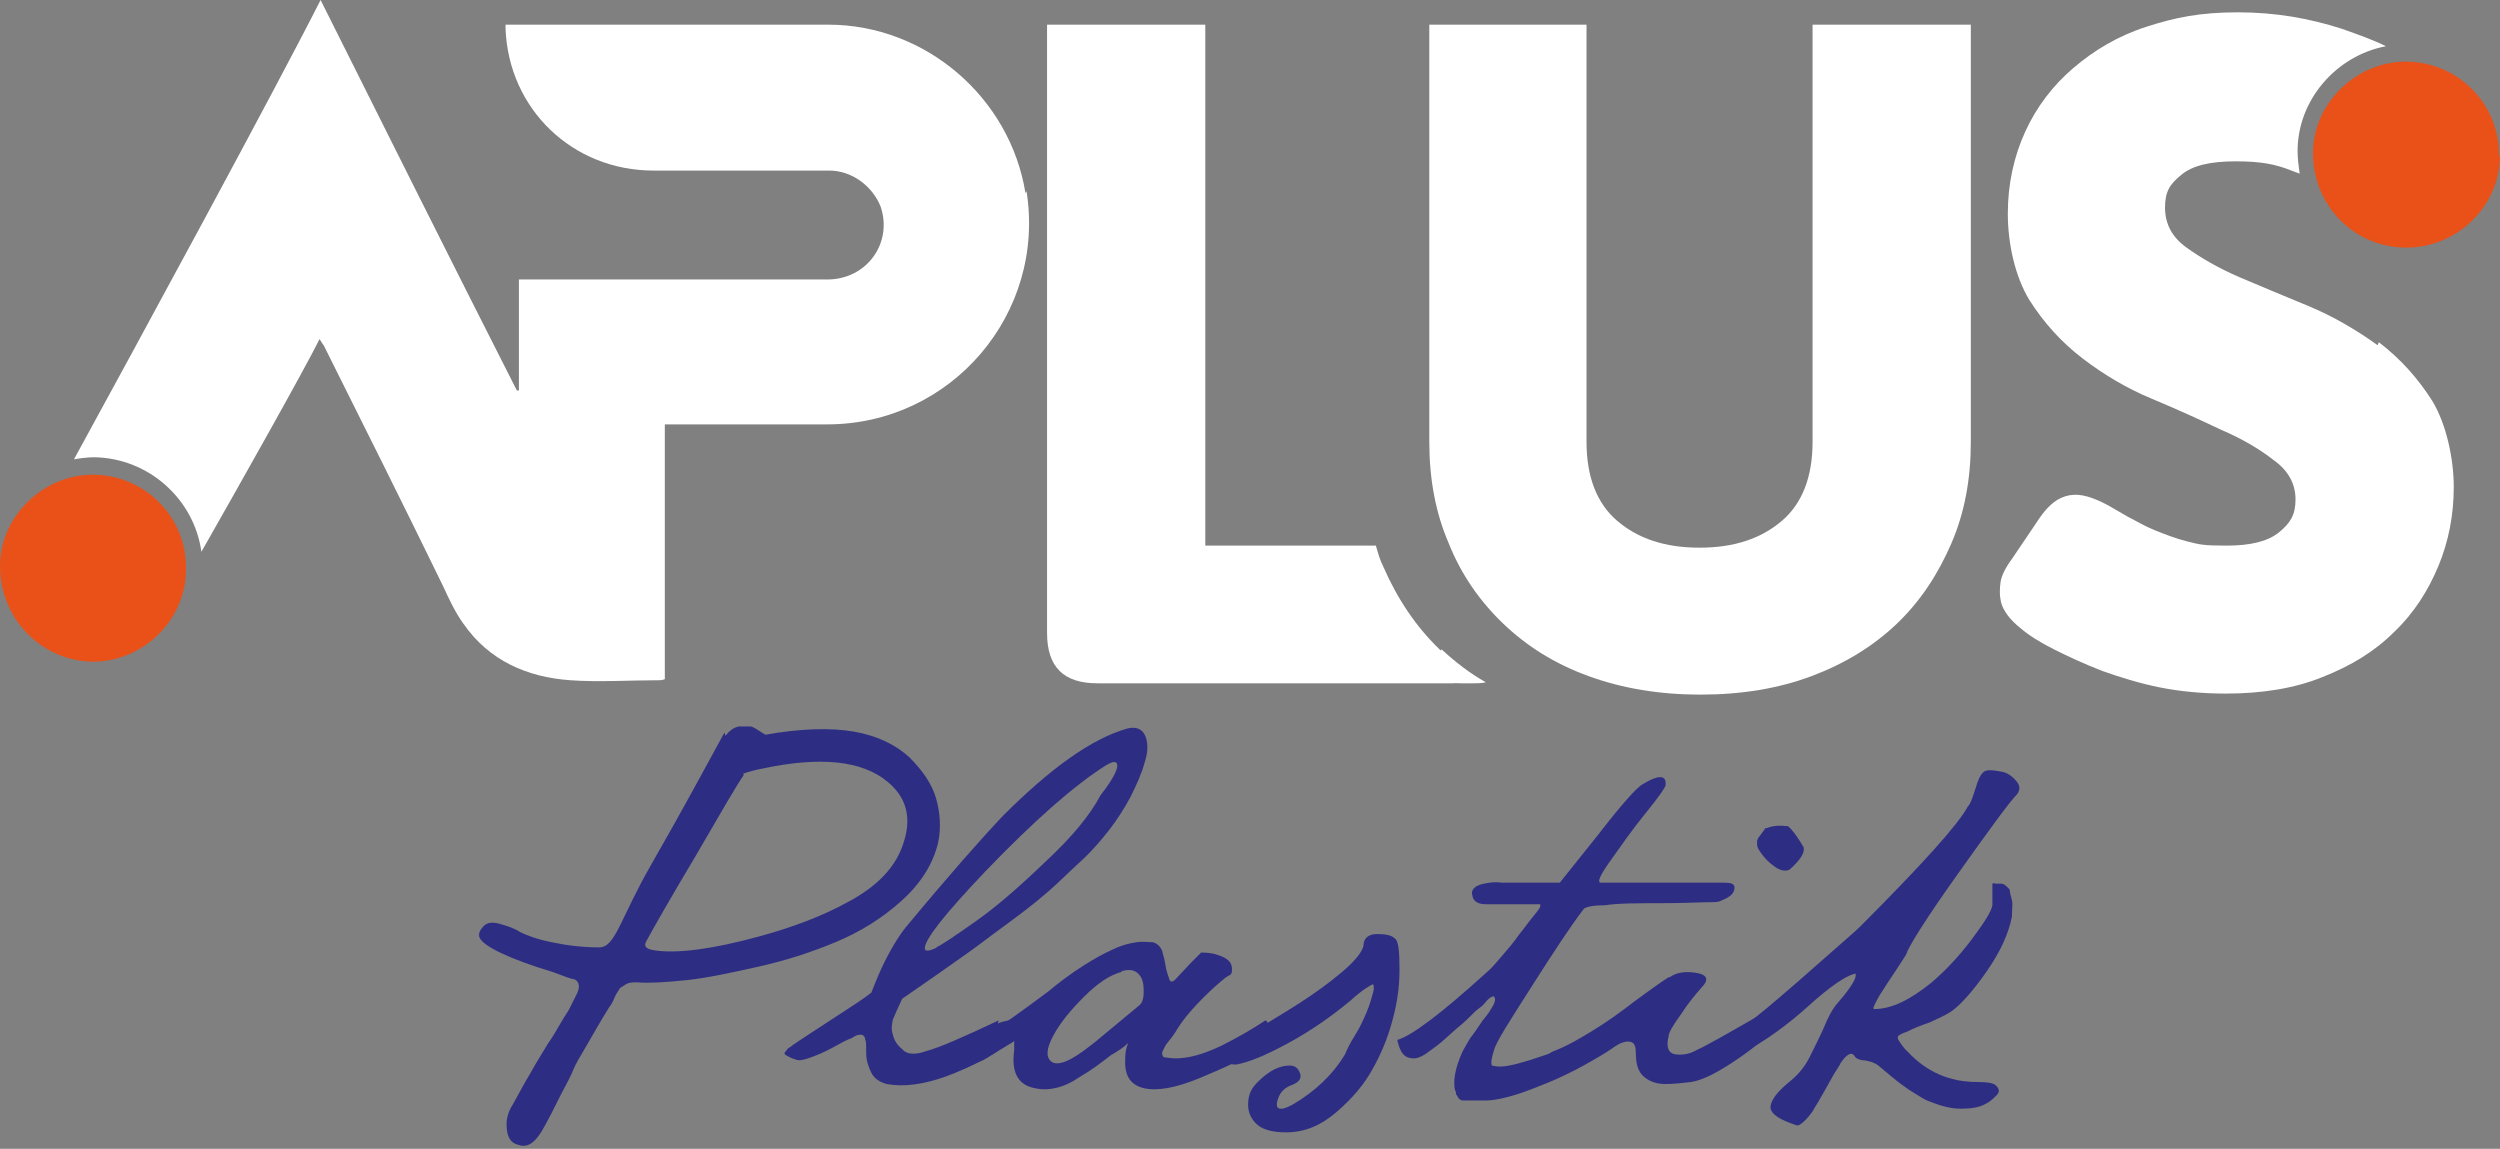
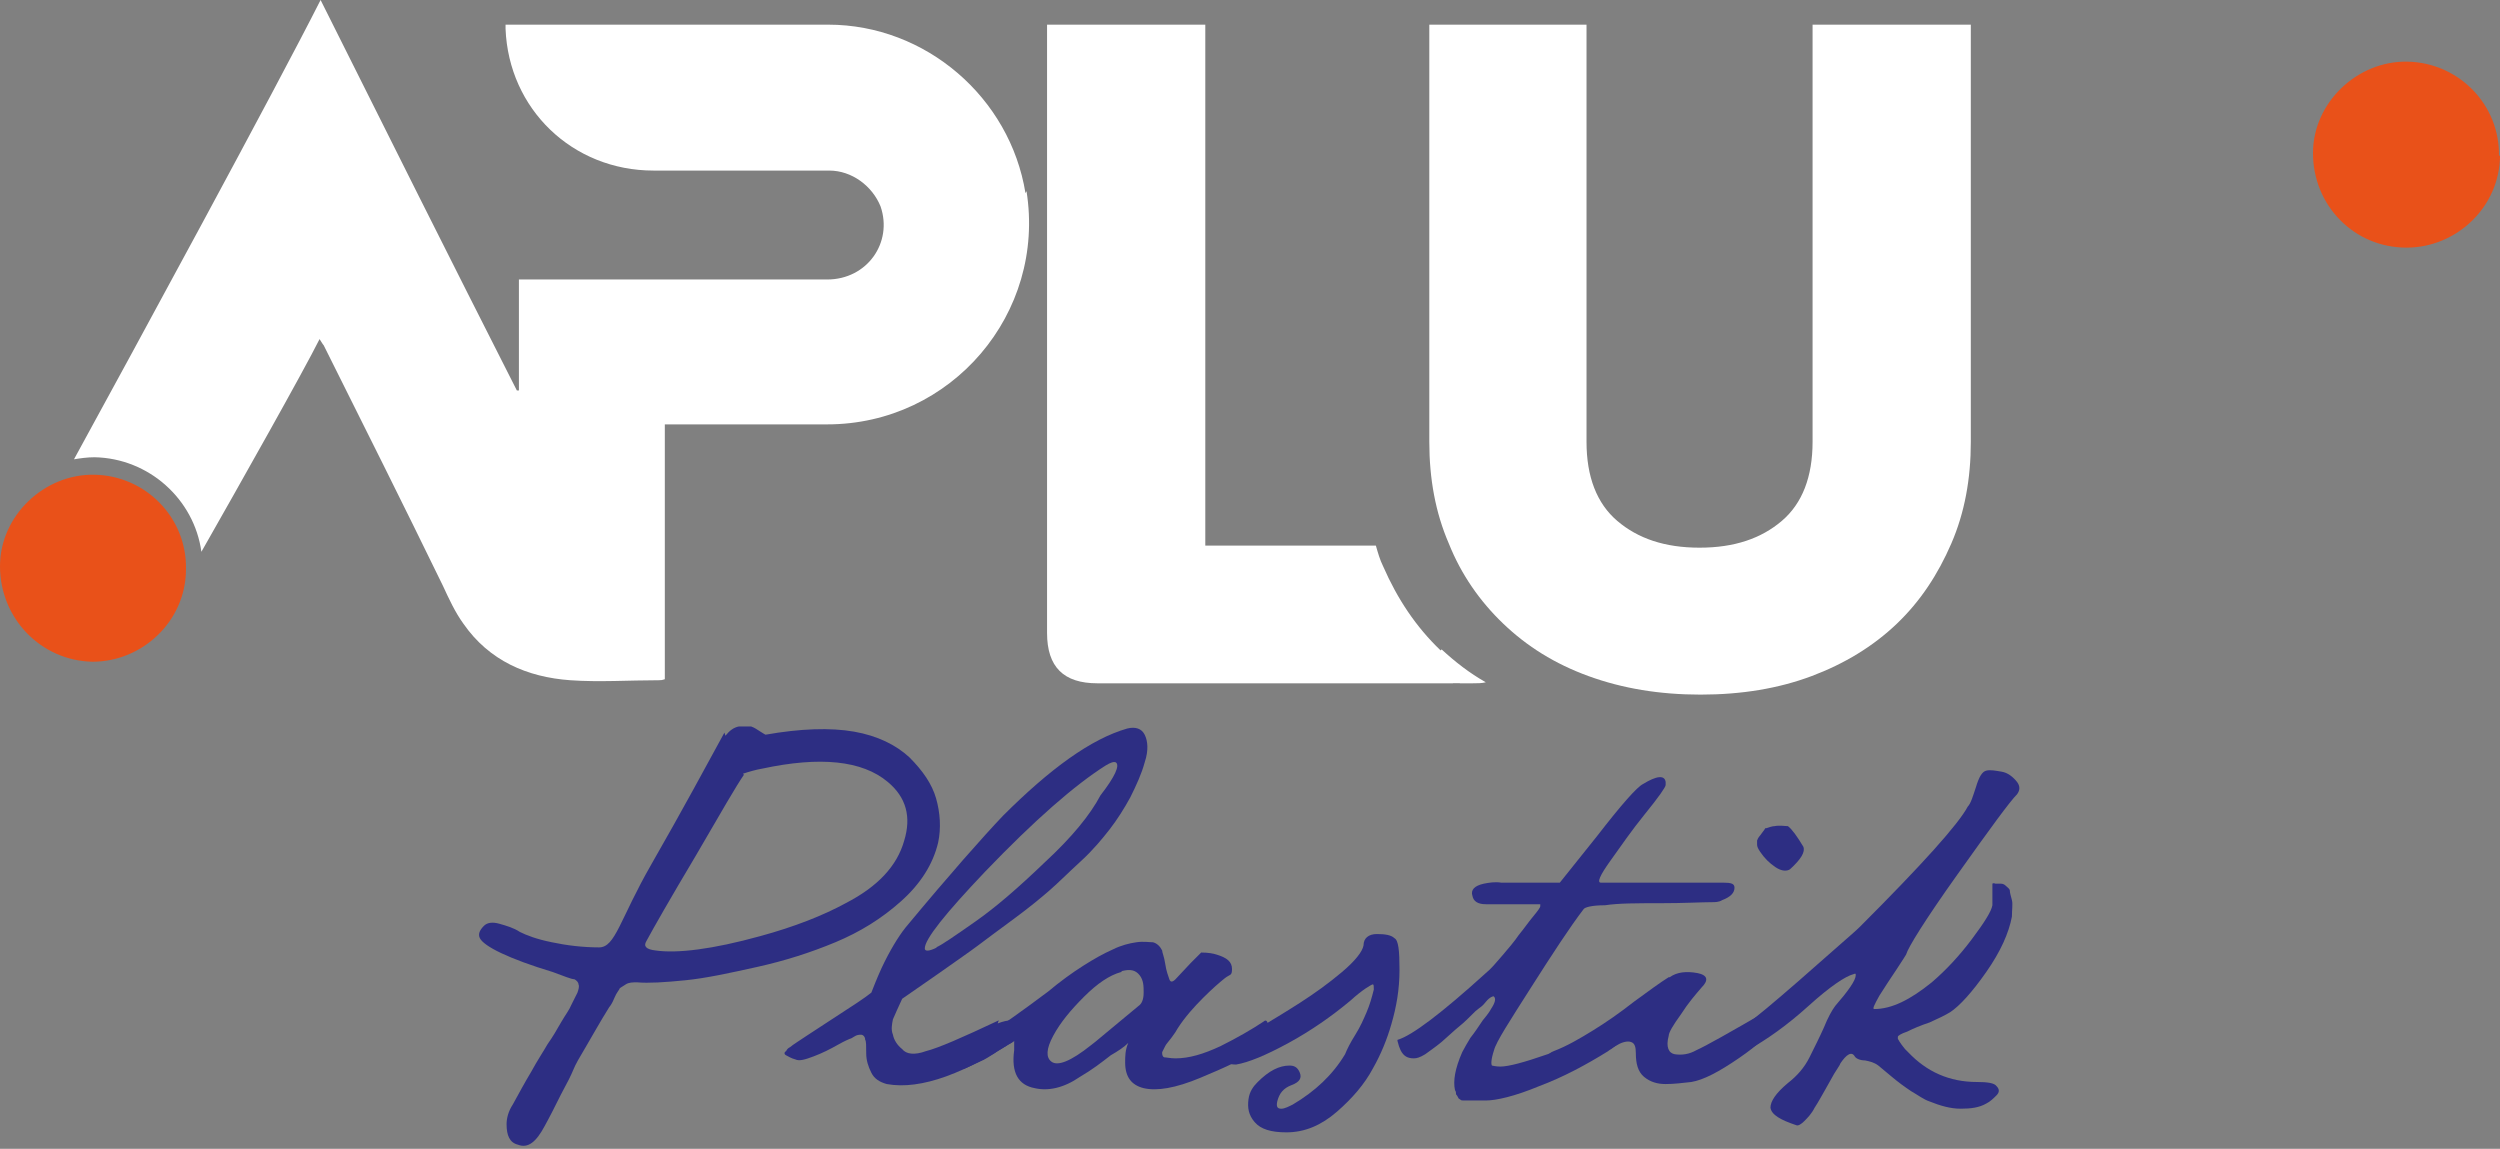
<svg xmlns="http://www.w3.org/2000/svg" id="katman_1" version="1.1" viewBox="0 0 243.3 111.8">
  <rect x="0" y="0" width="243.3" height="111.8" fill="#808080" stroke="none" />
  <defs>
    <style> .st0 { fill: #e95119; } .st1 { fill: #2d2e83; } .st2 { fill: #fff; } .st3 { fill: #333; } </style>
  </defs>
  <path class="st3" d="M142.1,66.5c-.2-.1-.5-.3-.7-.4,0,.1,0,.3,0,.4.2,0,.5,0,.7,0Z" />
  <g>
    <path class="st1" d="M70.6,71.6c.4-.5.8-.8,1.3-.9.5,0,.9,0,1.2,0,.3.1.6.3.9.5.3.2.5.3.5.3,3.4-.6,6.3-.7,8.6-.3,2.3.4,4.1,1.3,5.4,2.5,1.3,1.3,2.2,2.6,2.6,4,.4,1.4.5,2.9.2,4.3-.5,2.1-1.7,4-3.6,5.7-1.9,1.7-4,3-6.4,4-2.4,1-4.9,1.8-7.6,2.4-2.7.6-5,1.1-7,1.3s-3.6.3-4.7.2c-.4,0-.8,0-1.1.2-.3.2-.5.3-.6.4,0,.1-.3.4-.5.9-.2.5-.4.8-.5.9-1,1.6-1.7,2.9-2.3,3.9s-1,1.7-1.2,2.2c-.2.5-.6,1.3-1.2,2.4-.6,1.2-1.1,2.2-1.6,3.1-.8,1.5-1.6,2.2-2.6,1.8-.8-.2-1.1-.9-1.1-2,0-.6.2-1.3.6-1.9.6-1.1,1.2-2.2,1.8-3.2.6-1.1,1.2-2,1.6-2.7.5-.7.9-1.4,1.3-2.1.4-.7.8-1.2,1-1.7.2-.4.4-.8.6-1.2.1-.3.2-.6.1-.8,0-.2-.2-.4-.4-.5-.3,0-1-.3-2.1-.7-4.3-1.3-6.7-2.5-7.1-3.3-.2-.4,0-.8.4-1.2.3-.3.8-.4,1.5-.2.7.2,1.4.4,2,.8.6.3,1.6.7,3.1,1,1.4.3,3,.5,4.6.5s2-2.7,5.1-8.1c3.1-5.4,5.4-9.7,7.1-12.8ZM72.4,75.4c-.7,1-2.2,3.6-4.7,7.9-2.5,4.2-4.1,7-4.8,8.3-.3.5,0,.8.9.9,2.1.3,5.5-.1,10.2-1.4,3.3-.9,6.1-2,8.3-3.2,3.1-1.6,5-3.6,5.7-6.1.7-2.3.2-4.2-1.6-5.7-2.5-2.1-6.6-2.5-12.2-1.3-.6.1-1.3.3-1.9.5Z" />
    <path class="st1" d="M97.1,99.6c1-.4,1.8-.4,2.5,0,.5.4.5.7,0,1.1-5.6,3.8-10,5.4-13.3,4.8-.7-.2-1.2-.5-1.5-1.1s-.5-1.2-.5-1.9c0-.7,0-1.2-.1-1.3,0-.3-.2-.5-.4-.5-.2,0-.4,0-.7.2s-.4.2-.4.2c0,0-.5.2-1.2.6-.7.4-1.5.8-2.3,1.1-.8.3-1.4.5-1.8.3-.4-.1-.7-.3-.9-.4-.2-.1-.2-.3,0-.4.1-.2.2-.3.4-.4.1-.1.4-.3.7-.5,0,0,1.2-.8,3.2-2.1s3.4-2.2,4-2.7c.2-.5.5-1.3,1-2.4.8-1.7,1.6-3,2.3-3.9,4.4-5.3,7.6-8.9,9.5-10.9,4.6-4.6,8.6-7.5,12.1-8.5.8-.2,1.4,0,1.7.6.3.6.4,1.5,0,2.7-.3,1.1-.8,2.2-1.4,3.4-.6,1.1-1.3,2.2-2,3.1-.7.9-1.6,2-2.8,3.1-1.2,1.1-2.2,2.1-3,2.8-.8.7-2,1.7-3.5,2.8s-2.7,2-3.5,2.6c-.8.6-2.1,1.5-3.8,2.7-1.7,1.2-2.9,2-3.6,2.5-.4.9-.7,1.5-.9,2-.1.5-.2,1,0,1.5.1.5.4,1,.9,1.4.4.5,1.2.6,2.3.2,1.2-.3,3.5-1.3,7.1-3ZM91.1,92.2c.5-.2,1.8-1.1,3.8-2.5s4.2-3.3,6.8-5.8c2.6-2.4,4.4-4.6,5.4-6.5,1.4-1.8,1.9-2.9,1.5-3.2-.2-.1-.5,0-1,.3-3,1.9-6.9,5.3-11.7,10.3-3.9,4.1-5.9,6.6-5.9,7.5,0,.3.4.3,1.2-.1Z" />
    <path class="st1" d="M93.1,102.6c.7-.4,1.5-.9,2.4-1.5,2-1.3,4.1-2.8,6.5-4.6,1.2-1,2.3-1.8,3.4-2.5s2-1.2,2.9-1.6c.8-.4,1.6-.6,2.3-.7.7-.1,1.2,0,1.6,0,.4.1.7.4.9.8,0,.2.2.6.3,1.3.1.7.3,1.2.4,1.5s.3.3.6,0l1.5-1.6,1-1c.7,0,1.2.1,1.5.2,1,.3,1.5.7,1.5,1.4s-.2.5-.7.9c-.5.4-1.2,1-2.1,1.9-.9.9-1.8,1.9-2.5,3-.1.2-.3.5-.6.9-.3.4-.5.6-.6.8-.1.2-.2.4-.3.6,0,.2,0,.4.2.5.2,0,.6.1,1.1.1,1.3,0,2.7-.4,4.4-1.2,1.6-.8,3-1.6,4.2-2.4.2-.2.4,0,.4.4.2.9,0,1.6-.6,2.1,0,0-.1.1-.2.1-1.4,1-3.4,1.9-5.8,2.9s-4.2,1.3-5.5,1c-1.2-.3-1.8-1.1-1.8-2.5,0-.6,0-1.2.3-1.9-.4.4-1,.8-1.7,1.2-.9.7-1.8,1.4-3,2.1-1.6,1.1-3.1,1.4-4.4,1.1-1.6-.3-2.3-1.5-2-3.7,0-.6,0-.9,0-.9,0,0,0,0,0,0-.2.2-.5.3-.8.5-.3.2-.7.4-1.1.7-.5.3-.9.6-1.4.8-.4.2-.9.4-1.3.6-.4.2-.8.2-1.2.2-.3,0-.6-.2-.7-.4-.3-.4-.2-.7.2-1,0,0,.3-.2.6-.4ZM109.1,94.6c-1.1.3-2.3,1.1-3.6,2.4-1.3,1.3-2.3,2.5-3,3.8-.7,1.3-.7,2.1-.2,2.5.6.5,1.9,0,3.9-1.6.3-.2,1.8-1.5,4.6-3.8.3-.2.5-.6.5-1.3,0-.6,0-1.2-.4-1.7-.4-.5-.9-.6-1.7-.4Z" />
    <path class="st1" d="M119.6,101.8c0,0,.9-.6,2.5-1.5,1.5-.9,3-1.8,4.4-2.7s2.8-1.9,4.1-3c1.3-1.1,2-2,2.1-2.6,0-.7.5-1.1,1.3-1.1.8,0,1.4.1,1.7.4.4.2.5,1.2.5,3.1s-.3,3.6-.8,5.3c-.4,1.4-1,2.9-1.8,4.3-.8,1.5-2,2.9-3.5,4.2-1.5,1.3-3.1,2-4.9,2-1.5,0-2.5-.3-3.1-1-.6-.7-.7-1.4-.6-2.2s.5-1.3.9-1.7c1.1-1.1,2.1-1.6,3.1-1.6.5,0,.8.2,1,.7.2.5,0,.9-.8,1.2-.8.3-1.2.8-1.4,1.6-.1.5,0,.7.4.7.3,0,.7-.2,1.1-.4,2.2-1.3,3.9-2.9,5.1-4.9.2-.5.5-1.1,1-1.9.5-.8.8-1.5,1.1-2.2.3-.7.5-1.4.7-2.2,0-.3,0-.5-.1-.5s-1,.5-2.2,1.6c-1.8,1.5-3.8,2.9-6,4.1-2.2,1.2-3.9,1.9-5.1,2.1-.6,0-1-.1-1-.7,0-.6,0-.9.4-1.1Z" />
    <path class="st1" d="M136,101.2c1.4-.4,4.3-2.6,8.6-6.5.5-.4,1-1,1.6-1.7.6-.7,1.2-1.4,1.6-2,.5-.6.9-1.2,1.4-1.8.5-.6.7-.9.7-1,0,0,0-.1,0-.2,0,0-.3,0-.5,0-.2,0-.5,0-.8,0-.3,0-.6,0-1,0h-3c-.8,0-1.2-.3-1.3-.8-.2-.6.2-1,1.1-1.2.5-.1,1.1-.2,1.7-.1,1.9,0,3.3,0,4.3,0,.7,0,1.2,0,1.4,0l3.6-4.5c2.4-3.1,3.9-4.8,4.5-5.1,1.3-.8,2.1-.9,2.2-.2,0,0,0,.2,0,.3,0,.2-.7,1.2-2,2.8-1.3,1.6-2.4,3.2-3.4,4.6-1,1.4-1.3,2.1-.9,2.1s2,0,5.4,0,5.6,0,6.5,0c.8,0,1.1.1,1.1.5,0,.5-.4.9-1.2,1.2-.3.2-.7.2-1,.2-1,0-2.7.1-5,.1-2.3,0-4.1,0-5.4.2-1.3,0-2,.2-2.1.4-1.3,1.7-3,4.3-5.1,7.6s-3.4,5.3-3.6,6.1c-.3.9-.3,1.4-.2,1.5,0,0,.4.1.8.1.8,0,2.3-.4,4.6-1.2s4.3-1.7,5.9-2.7c.5-.3.9-.2,1.3.1.6.5.3,1.2-1,2.1,0,0-.2.1-.3.2-2.1,1.3-4.3,2.5-6.7,3.4-2.4,1-4.2,1.4-5.2,1.4h-1.5c-.2,0-.3,0-.4,0,0,0-.2,0-.3,0-.1,0-.2,0-.3-.1,0,0-.2-.1-.2-.2,0,0-.1-.2-.2-.3,0-.1,0-.3-.1-.4-.2-.9,0-2.1.7-3.7.2-.4.5-.9.8-1.4.4-.5.8-1.1,1.2-1.7.5-.6.7-.9.8-1.1.4-.6.5-1,.3-1.2,0-.1-.4,0-.8.5s-.4.4-1,.9c-.6.6-1.1,1.1-1.6,1.5-.5.4-1,.9-1.7,1.5-.6.5-1.2.9-1.6,1.2-.5.3-.8.4-1.1.4-.6,0-1-.2-1.3-.8-.1-.2-.2-.5-.3-.9Z" />
    <path class="st1" d="M162.5,95.1c.7-.5,1.6-.6,2.7-.4,1,.2,1.1.7.4,1.4-.6.7-1.3,1.5-2,2.6-.8,1.1-1.2,1.8-1.2,2.1-.3,1.1,0,1.7.6,1.8.7.1,1.4,0,2.1-.4.9-.4,3.2-1.7,7-3.9.2,0,.3-.1.5,0,.2,0,.3.2.4.4,0,.2,0,.5-.2.9-.5,1-1.7,2.1-3.6,3.4-1.9,1.3-3.4,2.1-4.6,2.3-.9.1-1.7.2-2.5.2-.8,0-1.5-.2-2.1-.7-.6-.5-.8-1.3-.8-2.3,0-.6-.1-1-.5-1.1-.3-.1-.8,0-1.3.3-2,1.1-3.6,1.7-4.8,1.9-1,.1-1.6,0-1.9-.5-.2-.3,0-.6.5-.8,1.3-.5,2.5-1.2,3.8-2s2.6-1.7,4-2.8c1.5-1.1,2.6-1.9,3.4-2.4ZM171.9,80.6c.3-.1.6-.2.8-.2.5-.1,1,0,1.3,0,.4.3.9,1,1.5,2,.2.5-.2,1.2-1.3,2.2-.3.2-.8.2-1.4-.2s-1.1-.9-1.5-1.5c-.2-.3-.3-.5-.3-.7,0-.2,0-.3,0-.4,0,0,.1-.3.3-.5.2-.3.4-.5.5-.7Z" />
    <path class="st1" d="M168.8,100.4c.8-.2,4.2-3.1,10.3-8.5.9-.8,1.5-1.3,1.9-1.7,6.1-6.1,9.6-10,10.5-11.7.3-.3.5-1,.8-1.9.3-1,.6-1.5,1-1.6.4-.1.9,0,1.5.1s1.1.5,1.5,1c.3.4.3.8,0,1.2-.7.7-2.6,3.3-5.8,7.8s-4.8,7.1-5,7.8c0,0-.3.5-.9,1.4s-1.2,1.8-1.7,2.6c-.5.9-.7,1.3-.5,1.3,1.7,0,3.5-.9,5.6-2.6,1.4-1.2,2.7-2.6,3.9-4.2,1.2-1.6,1.9-2.7,2-3.3,0-.2,0-.4,0-.6,0-.2,0-.4,0-.6,0-.2,0-.4,0-.5,0-.2,0-.3,0-.4,0,0,.1-.1.3,0,.2,0,.4,0,.5,0s.3,0,.5.2.4.3.4.5c0,.2.1.5.2.9s0,.9,0,1.6c-.3,1.6-1.1,3.4-2.5,5.4-1.4,2-2.6,3.3-3.5,3.9-.5.3-1.1.6-2,1-.9.3-1.6.6-2.2.9-.6.2-.9.4-.9.5,0,0,0,.1,0,.2,0,0,.2.4.7,1,.1.1.2.2.3.3,1.8,1.9,4,2.9,6.7,2.9,1,0,1.7.1,1.9.4.3.3.3.6,0,.9s-.6.6-1,.8c-.7.4-1.5.5-2.5.5-1,0-2-.3-3-.7-.6-.2-1.1-.6-1.8-1-.6-.4-1.3-.9-2-1.5-.7-.6-1.1-.9-1.2-1-.4-.3-.8-.4-1.3-.5-.5,0-.9-.2-1-.4-.3-.5-.8-.2-1.4.7,0,.1-.3.5-.6,1s-.6,1.1-.9,1.6-.6,1.1-1,1.7c-.3.6-.7,1-1,1.3s-.6.5-.8.4c-1.5-.5-2.4-1-2.5-1.7,0-.6.5-1.4,1.7-2.4.9-.7,1.6-1.5,2.1-2.5.5-1,1-2,1.4-2.9.4-1,.8-1.7,1.1-2.1,1.3-1.5,2-2.5,2-3,0-.1,0-.2-.2-.1-.8.2-2.3,1.2-4.4,3.1-2.1,1.9-4.1,3.3-5.9,4.3-1.3.7-2.1.8-2.6.4-.4-.4-.2-1,.7-1.7.2-.1.4-.3.6-.4Z" />
  </g>
  <g>
    <path class="st0" d="M18.1,55.4c0,5-4.2,9-9.1,9C4,64.3,0,60.2,0,55.1c0-4.9,4.3-9,9.2-8.9,5,.1,9,4.2,8.9,9.2Z" />
    <path class="st2" d="M140.2,63.3c-2.4-2.3-4.2-5-5.6-8.2-.3-.6-.5-1.3-.7-2h-16.6V2.4h-15.4v59.2c0,3.3,1.6,4.9,4.9,4.9h36.5c.5,0,.9,0,1.3-.1-1.6-.9-3-2-4.3-3.2Z" />
    <path class="st2" d="M139,2.4h15.4v40.6c0,3.4,1,6,3,7.7,2,1.7,4.6,2.6,8,2.6s6-.9,8-2.6c2-1.7,3-4.3,3-7.7V2.4h15.4v40.6c0,3.6-.6,6.9-1.9,9.9-1.3,3-3,5.6-5.3,7.8-2.3,2.2-5.1,3.9-8.3,5.1-3.2,1.2-6.8,1.8-10.8,1.8s-7.6-.6-10.9-1.8c-3.3-1.2-6-2.9-8.3-5.1-2.3-2.2-4.1-4.8-5.3-7.8-1.3-3-1.9-6.3-1.9-9.9V2.4Z" />
    <path class="st0" d="M243.3,15.1c0,5-4.2,9-9.1,9-5.1,0-9.1-4.1-9.1-9.2,0-4.9,4.3-9,9.2-8.9,5,.1,9,4.2,8.9,9.2Z" />
-     <path class="st2" d="M231.4,33.6c-2.1-1.5-4.3-2.8-6.7-3.8-2.4-1-4.6-1.9-6.7-2.8-2.1-.9-3.8-1.9-5.2-2.9-1.4-1-2.1-2.3-2.1-3.9s.5-2.3,1.6-3.2c1.1-.9,2.8-1.3,5.3-1.3s3.9.3,5.4.9c.3.1.5.2.8.3-.1-.7-.2-1.5-.2-2.2,0-5,3.8-9.3,8.6-10.2-1.2-.6-2.6-1.1-4.3-1.7-3.1-1-6.4-1.6-10.1-1.6s-6.1.5-8.9,1.4c-2.8.9-5.1,2.3-7.1,4-2,1.7-3.6,3.8-4.7,6.2-1.1,2.4-1.7,5.1-1.7,8s.7,6.1,2.1,8.4c1.4,2.2,3.1,4.1,5.2,5.7,2.1,1.6,4.3,2.9,6.7,3.9,2.4,1,4.6,2,6.7,3,2.1.9,3.8,1.9,5.2,3,1.4,1,2.1,2.3,2.1,3.8s-.5,2.3-1.6,3.2c-1.1.9-2.8,1.3-5.1,1.3s-2.6-.1-3.8-.4c-1.2-.3-2.2-.7-3.2-1.1-1-.4-1.8-.9-2.6-1.3-.7-.4-1.4-.8-1.9-1.1-1.5-.8-2.7-1.2-3.8-1-1.1.2-2,.9-2.9,2.2l-2.7,4c-.6.8-1,1.6-1.1,2.2-.1.7-.1,1.3,0,1.8.1.6.4,1.1.7,1.5s.8.9,1.2,1.2c.8.7,1.9,1.4,3.3,2.1,1.4.7,2.9,1.4,4.7,2.1,1.7.6,3.6,1.2,5.6,1.6,2,.4,4.2.6,6.4.6,3.5,0,6.7-.5,9.4-1.6,2.8-1.1,5.1-2.5,7-4.4,1.9-1.8,3.3-4,4.3-6.4,1-2.4,1.5-5,1.5-7.7s-.7-6.1-2.1-8.4c-1.4-2.2-3.1-4.1-5.2-5.7Z" />
    <path class="st2" d="M99.8,18.8c-1.5-9.3-9.7-16.4-19.2-16.4-7.3,0-23.2,0-30.5,0h-.9c0,.2,0,.3,0,.4.3,7.8,6.5,13.8,14.4,13.8,2.8,0,14.3,0,17.1,0,2.2,0,4.2,1.5,5,3.5,1.2,3.5-1.3,7.1-5.2,7.1-8.5,0-20.5,0-29,0-.3,0-.6,0-1,0v10.8c0,0-.1,0-.2,0C43.9,25.4,37.6,12.8,31.2,0,26.7,8.9,13,34.1,7.2,44.7c.6-.1,1.3-.2,2-.2,5.3.1,9.7,4.1,10.4,9.2,3.7-6.5,9.9-17.5,11.5-20.7.2.3.3.5.4.6,3.9,7.8,7.8,15.6,11.6,23.4.6,1.3,1.2,2.6,2,3.7,2.5,3.6,6.2,5.2,10.4,5.5,2.8.2,5.7,0,8.6,0,.2,0,.3,0,.6-.1v-24.8h1c3.8,0,11,0,14.8,0,12.1,0,21.3-10.8,19.4-22.7Z" />
  </g>
</svg>